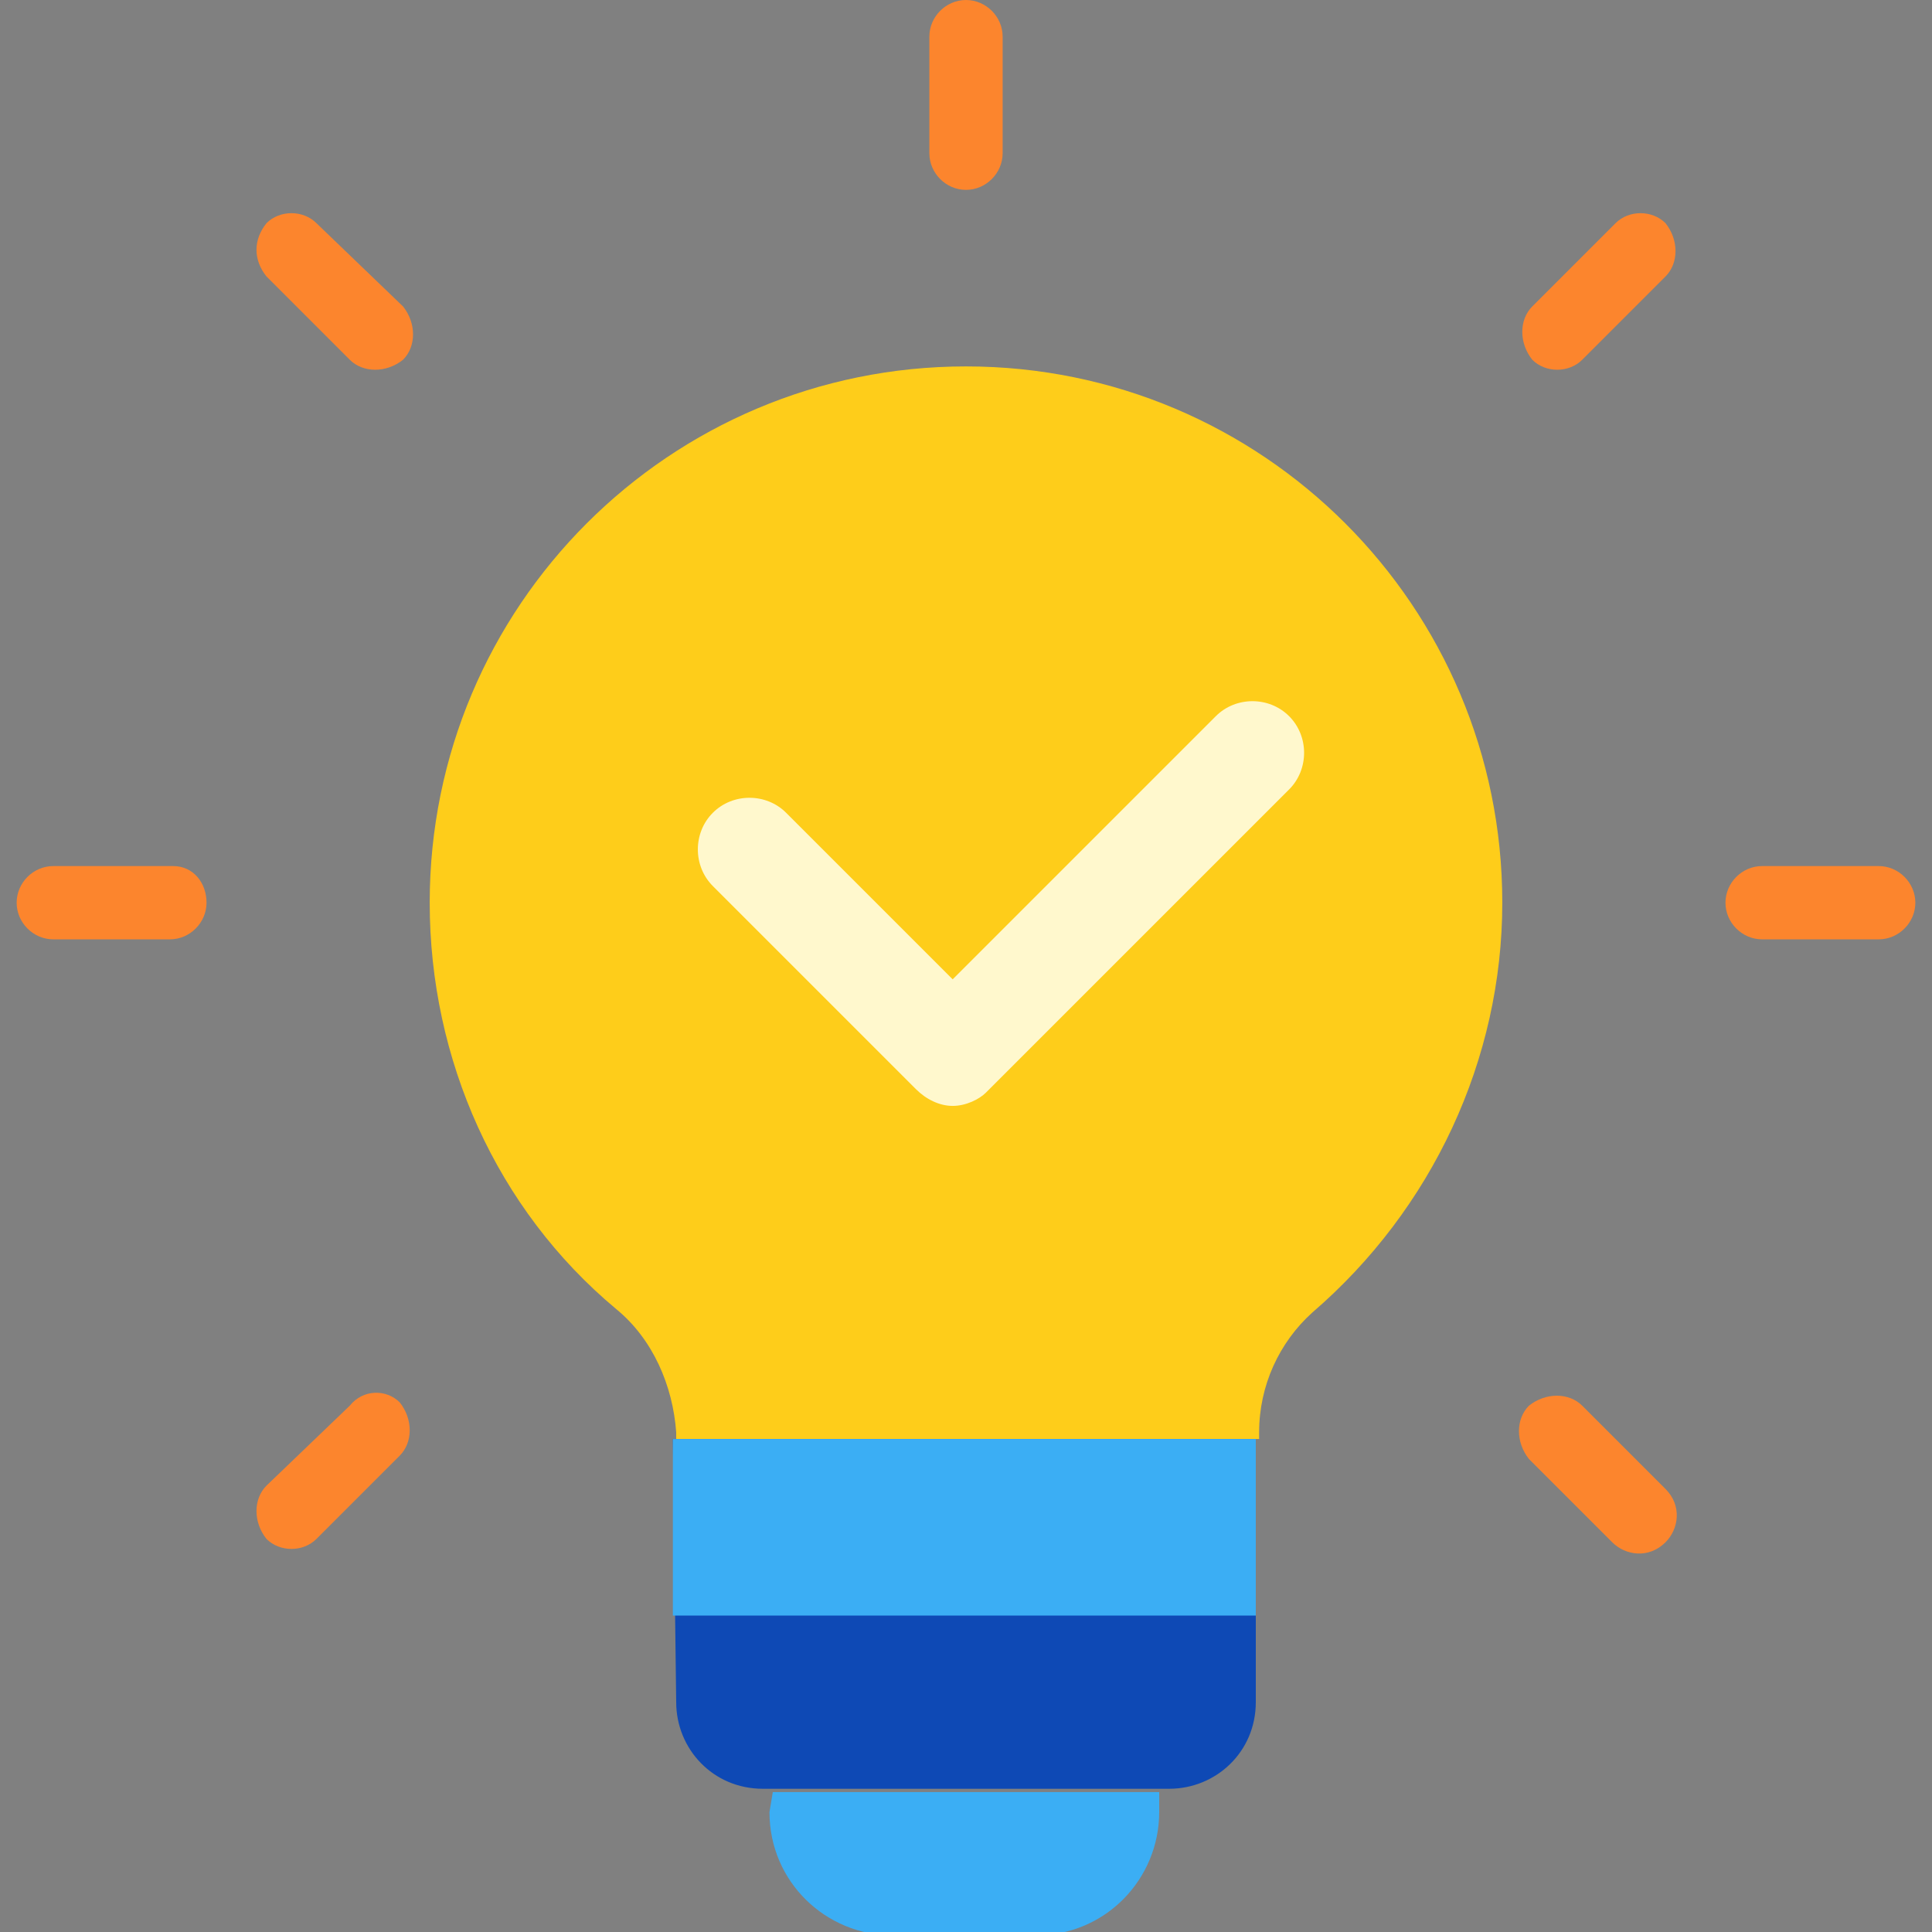
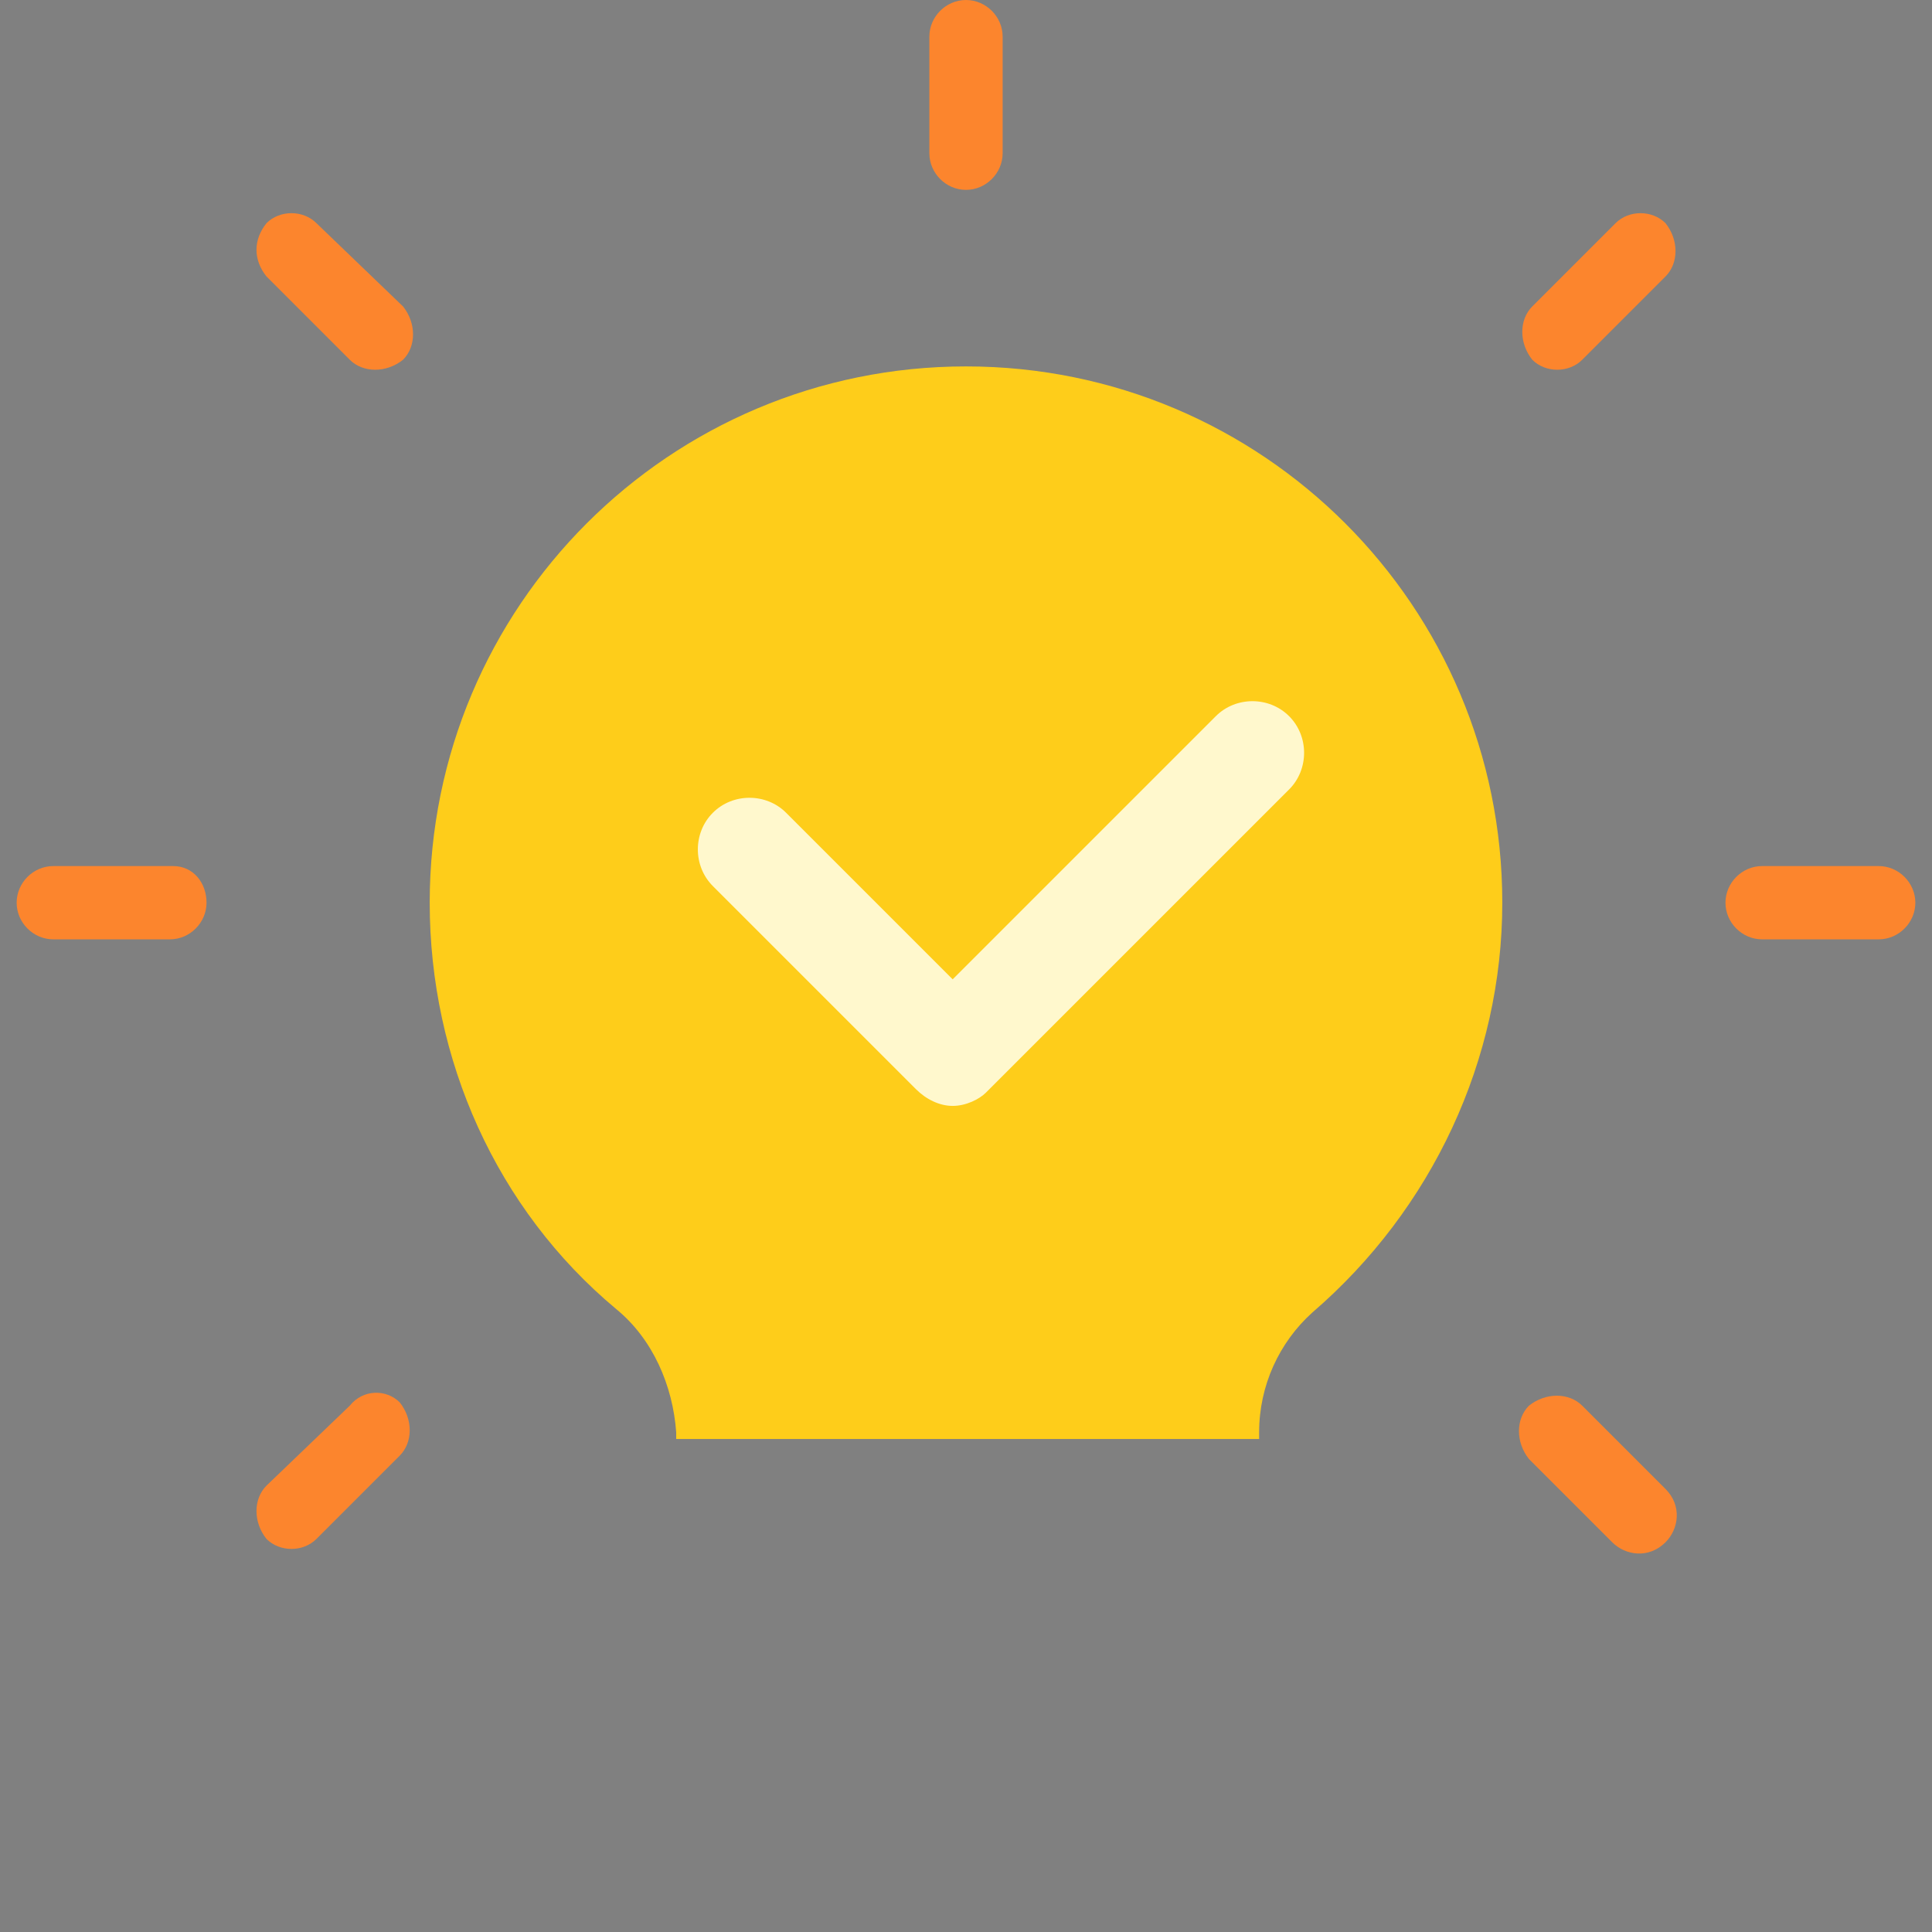
<svg xmlns="http://www.w3.org/2000/svg" xml:space="preserve" viewBox="0 0 58 58" width="58" height="58">
  <rect x="0" y="0" width="58" height="58" fill="#808080" stroke="none" />
  <path fill="#FECD1A" d="M45.1 27.1C45.1 18.2 37.9 11 29 11c-8.9 0-16.1 7.2-16.1 16.1 0 4.7 2 9.2 5.6 12.2 1.1.9 1.7 2.3 1.8 3.7v.2h17.5V43c0-1.4.6-2.7 1.6-3.6 3.6-3.1 5.7-7.6 5.7-12.3z" />
-   <path fill="#0E49B5" d="M20.2 43.2h17.5v7.9c0 1.5-1.2 2.6-2.6 2.6H22.9c-1.5 0-2.6-1.2-2.6-2.6l-.1-7.9z" />
-   <path fill="#3BAEF4" d="M23.2 53.8h11.6v.6c0 2-1.6 3.7-3.7 3.7h-4.3c-2 0-3.7-1.6-3.7-3.7l.1-.6zM20.2 43.2h17.5v5.3H20.2v-5.3z" />
  <g fill="#FC852D">
    <path d="M5.2 26H1.6c-.6 0-1.1.5-1.1 1.1s.5 1.1 1.1 1.1h3.5c.6 0 1.1-.5 1.1-1.1s-.4-1.1-1-1.1zM56.4 26h-3.5c-.6 0-1.1.5-1.1 1.1s.5 1.1 1.1 1.1h3.5c.6 0 1.1-.5 1.1-1.1S57 26 56.4 26zM9.5 6.7c-.4-.4-1.1-.4-1.5 0-.4.5-.4 1.1 0 1.6l2.5 2.5c.4.4 1.1.4 1.6 0 .4-.4.4-1.1 0-1.6L9.5 6.7zM47.5 42.2c-.4-.4-1.1-.4-1.6 0-.4.4-.4 1.1 0 1.6l2.5 2.5c.4.4 1.1.5 1.6 0 .4-.4.5-1.1 0-1.6l-2.5-2.5zM29 0c-.6 0-1.1.5-1.1 1.1v3.5c0 .6.5 1.1 1.1 1.1s1.1-.5 1.1-1.1V1.1C30.1.5 29.6 0 29 0zM48.5 6.7 46 9.2c-.4.4-.4 1.1 0 1.6.4.4 1.1.4 1.5 0L50 8.3c.4-.4.4-1.1 0-1.6-.4-.4-1.1-.4-1.5 0zM10.5 42.2 8 44.6c-.4.4-.4 1.1 0 1.6.4.4 1.1.4 1.5 0l2.5-2.5c.4-.4.4-1.1 0-1.6-.4-.4-1.1-.4-1.5.1z" />
  </g>
  <path fill="#FFF8CD" d="M28.6 33.2c-.4 0-.8-.2-1.1-.5l-6.1-6.1c-.6-.6-.6-1.6 0-2.2.6-.6 1.6-.6 2.2 0l5 5 7.9-7.9c.6-.6 1.6-.6 2.2 0 .6.6.6 1.6 0 2.2l-9.1 9.1c-.2.2-.6.4-1 .4z" />
</svg>